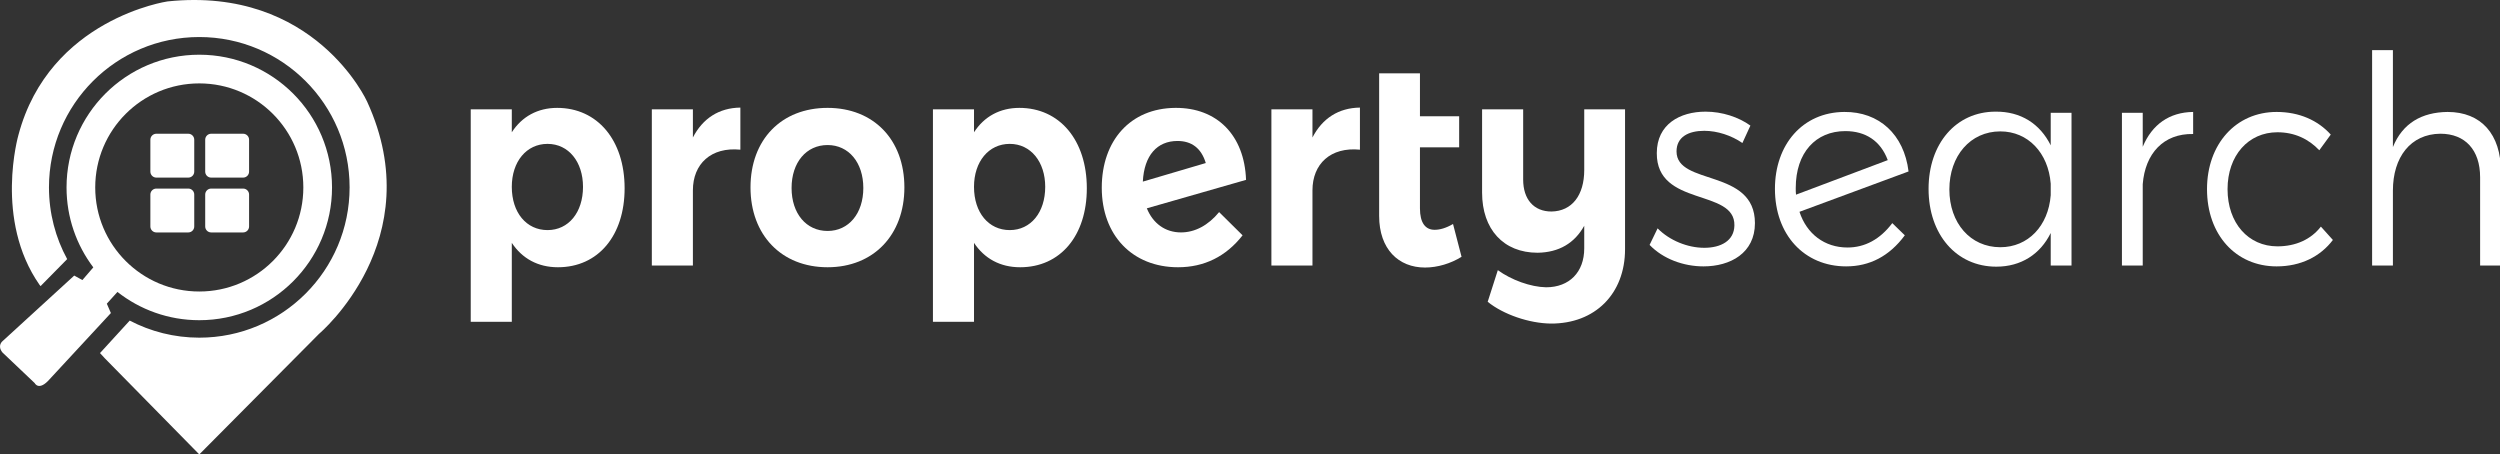
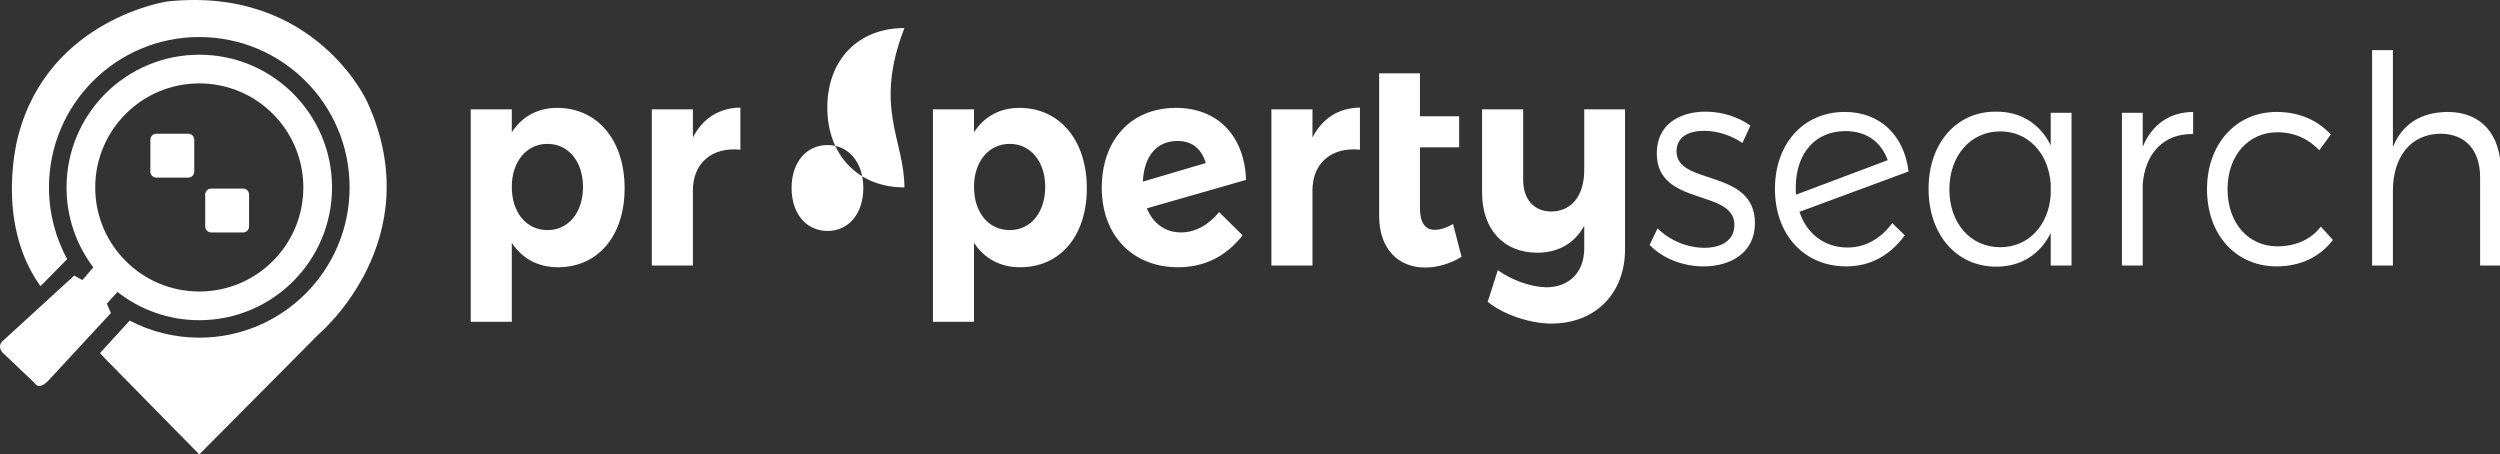
<svg xmlns="http://www.w3.org/2000/svg" version="1.1" id="Layer_1" x="0px" y="0px" width="911.848px" height="165.74px" viewBox="0 0 911.848 165.74" enable-background="new 0 0 911.848 165.74" xml:space="preserve">
  <rect x="0" y="0" width="911.848" height="165.74" fill="#333333" stroke="none" />
  <path fill="#FFFFFF" d="M133.903,37.07c0,0-19.018-42.196-72.804-36.55c0,0-43.088,6.24-54.38,48.734c0,0-8.915,30.904,7.726,54.677  c0,0,0.134,0.159,0.356,0.421l9.698-9.845c-4.233-7.777-6.639-16.693-6.639-26.171c0-30.279,24.546-54.826,54.826-54.826  c30.279,0,54.826,24.546,54.826,54.826s-24.546,54.826-54.826,54.826c-9.159,0-17.787-2.258-25.376-6.229L36.475,128.78  c0.577,0.628,1.15,1.253,1.743,1.896l34.47,35.065l43.682-43.979C116.37,121.76,157.081,87.587,133.903,37.07z" />
  <path fill="#FFFFFF" d="M70.848,50.954c0-1.201-0.974-2.175-2.175-2.175h-11.65c-1.201,0-2.175,0.974-2.175,2.175v11.65  c0,1.201,0.974,2.175,2.175,2.175h11.65c1.201,0,2.175-0.974,2.175-2.175V50.954z" />
-   <path fill="#FFFFFF" d="M90.848,50.954c0-1.201-0.974-2.175-2.175-2.175h-11.65c-1.201,0-2.175,0.974-2.175,2.175v11.65  c0,1.201,0.974,2.175,2.175,2.175h11.65c1.201,0,2.175-0.974,2.175-2.175V50.954z" />
-   <path fill="#FFFFFF" d="M70.848,70.954c0-1.201-0.974-2.175-2.175-2.175h-11.65c-1.201,0-2.175,0.974-2.175,2.175v11.65  c0,1.201,0.974,2.175,2.175,2.175h11.65c1.201,0,2.175-0.974,2.175-2.175V70.954z" />
  <path fill="#FFFFFF" d="M90.848,70.954c0-1.201-0.974-2.175-2.175-2.175h-11.65c-1.201,0-2.175,0.974-2.175,2.175v11.65  c0,1.201,0.974,2.175,2.175,2.175h11.65c1.201,0,2.175-0.974,2.175-2.175V70.954z" />
  <path fill="#FFFFFF" d="M38.961,110.765l3.872-4.279l-0.014-0.023c8.229,6.461,18.593,10.325,29.867,10.325  c26.74,0,48.416-21.677,48.416-48.416S99.425,19.955,72.686,19.955c-26.74,0-48.416,21.677-48.416,48.416  c0,10.948,3.638,21.044,9.765,29.154l-0.003,0.002l-3.985,4.621l-2.972-1.634l-26.15,23.921c0,0-2.08,1.634,0,4.16l11.738,11.143  c0,0,1.486,3.12,5.497-1.486l22.287-24.07L38.961,110.765z M72.686,30.418c20.961,0,37.953,16.992,37.953,37.953  s-16.992,37.953-37.953,37.953S34.733,89.332,34.733,68.371S51.725,30.418,72.686,30.418z" />
  <g>
    <path fill="#FFFFFF" d="M227.821,68.677c0,17.258-9.63,28.8-24.318,28.8c-7.296,0-13.035-3.177-16.829-8.895v28.8h-14.98V39.878   h14.98v8.365c3.696-5.718,9.436-8.894,16.537-8.894C217.899,39.348,227.821,51.101,227.821,68.677z M212.646,68.148   c0-9.105-5.252-15.67-12.938-15.67c-7.685,0-13.035,6.459-13.035,15.67c0,9.423,5.35,15.776,13.035,15.776   C207.394,83.924,212.646,77.465,212.646,68.148z" />
    <path fill="#FFFFFF" d="M270.042,39.242v15.353c-10.7-1.059-17.315,5.188-17.315,14.823v27.423h-14.98V39.878h14.98v10.271   C256.326,43.16,262.26,39.348,270.042,39.242z" />
-     <path fill="#FFFFFF" d="M329.867,68.359c0,17.364-11.284,29.118-28.015,29.118c-16.828,0-28.112-11.753-28.112-29.118   c0-17.47,11.284-29.011,28.112-29.011C318.583,39.348,329.867,50.889,329.867,68.359z M288.72,68.571   c0,9.317,5.35,15.67,13.132,15.67c7.685,0,13.035-6.353,13.035-15.67c0-9.318-5.35-15.67-13.035-15.67   C294.07,52.901,288.72,59.254,288.72,68.571z" />
+     <path fill="#FFFFFF" d="M329.867,68.359c-16.828,0-28.112-11.753-28.112-29.118   c0-17.47,11.284-29.011,28.112-29.011C318.583,39.348,329.867,50.889,329.867,68.359z M288.72,68.571   c0,9.317,5.35,15.67,13.132,15.67c7.685,0,13.035-6.353,13.035-15.67c0-9.318-5.35-15.67-13.035-15.67   C294.07,52.901,288.72,59.254,288.72,68.571z" />
    <path fill="#FFFFFF" d="M396.406,68.677c0,17.258-9.63,28.8-24.318,28.8c-7.296,0-13.035-3.177-16.829-8.895v28.8h-14.98V39.878   h14.98v8.365c3.696-5.718,9.436-8.894,16.537-8.894C386.484,39.348,396.406,51.101,396.406,68.677z M381.231,68.148   c0-9.105-5.252-15.67-12.938-15.67c-7.685,0-13.035,6.459-13.035,15.67c0,9.423,5.35,15.776,13.035,15.776   C375.979,83.924,381.231,77.465,381.231,68.148z" />
    <path fill="#FFFFFF" d="M444.658,77.359l8.56,8.47c-6.031,7.729-14.007,11.647-23.54,11.647c-16.634,0-27.821-11.647-27.821-29.012   c0-17.153,10.409-29.011,26.848-29.117c15.175-0.106,25.194,9.953,25.777,26.258l-36.186,10.376   c2.237,5.506,6.712,8.788,12.451,8.788C435.806,84.771,440.669,82.23,444.658,77.359z M416.837,66.242l22.957-6.776   c-1.653-5.506-5.252-8.047-10.311-8.047C422.09,51.419,417.324,56.607,416.837,66.242z" />
    <path fill="#FFFFFF" d="M496.021,39.242v15.353c-10.7-1.059-17.314,5.188-17.314,14.823v27.423h-14.98V39.878h14.98v10.271   C482.306,43.16,488.24,39.348,496.021,39.242z" />
    <path fill="#FFFFFF" d="M533.085,93.665c-3.891,2.435-8.755,3.917-13.326,3.917c-9.631,0-16.731-6.67-16.731-18.847V26.748h14.883   v15.67h14.3v11.33h-14.3v22.235c0,5.4,2.043,7.835,5.351,7.835c1.945,0,4.183-0.635,6.712-2.118L533.085,93.665z" />
    <path fill="#FFFFFF" d="M592.717,39.878v51.035c0,16.2-10.895,27.211-27.14,27.105c-7.782-0.105-17.218-3.282-22.957-7.94   l3.696-11.541c4.961,3.6,11.965,6.141,17.607,6.247c8.463,0,13.91-5.506,13.91-14.188v-8.259   c-3.502,6.353-9.241,9.741-17.023,9.847c-12.451,0-20.233-8.576-20.233-21.917V39.878h14.98v25.623   c0,7.2,3.892,11.647,10.312,11.647c7.49-0.106,11.965-5.929,11.965-15.141V39.878H592.717z" />
    <path fill="#FFFFFF" d="M621.611,47.713c-5.739,0-10.116,2.224-10.116,7.518c0,12.6,28.599,6.141,28.599,26.153   c0,10.906-8.949,15.776-18.774,15.776c-7.295,0-14.785-2.752-19.649-7.835l2.919-6.035c4.377,4.447,10.991,7.094,17.022,7.094   s10.895-2.542,10.992-8.153c0.292-13.553-28.404-6.671-28.307-26.365c0-10.588,8.463-15.141,17.801-15.141   c6.129,0,12.063,2.012,16.343,5.082l-2.919,6.353C631.533,49.407,626.378,47.713,621.611,47.713z" />
    <path fill="#FFFFFF" d="M690.191,81.383l4.571,4.447c-5.642,7.624-12.84,11.329-21.4,11.329c-15.271,0-25.972-11.541-25.972-28.27   c0-16.2,10.116-27.953,25.291-28.058c12.646-0.106,21.79,8.153,23.443,21.706L656.34,77.254   c2.626,8.047,9.144,13.023,17.509,13.023C680.172,90.277,685.717,87.312,690.191,81.383z M654.978,68.571   c0,0.847,0,1.588,0.098,2.435l33.462-12.6c-2.626-7.094-8.171-10.588-15.467-10.588C662.273,47.818,654.978,55.654,654.978,68.571z   " />
    <path fill="#FFFFFF" d="M755.563,41.148v55.693h-7.587V84.983c-3.794,7.729-10.798,12.282-19.845,12.282   c-14.591,0-24.707-11.753-24.707-28.376c0-16.517,10.019-28.164,24.416-28.164c9.24-0.106,16.244,4.447,20.136,12.282V41.148   H755.563z M747.976,71.218v-4.235c-0.876-11.223-8.269-19.059-18.385-19.059c-10.896,0-18.58,8.894-18.58,21.176   s7.685,21.07,18.58,21.07C739.707,90.171,747.1,82.442,747.976,71.218z" />
    <path fill="#FFFFFF" d="M799.924,40.831v8.047c-10.798-0.212-17.51,7.094-18.386,18.317v29.646h-7.587V41.148h7.587v12.388   C784.943,45.383,791.266,40.936,799.924,40.831z" />
    <path fill="#FFFFFF" d="M830.663,48.242c-10.603,0-18.189,8.47-18.189,20.752c0,12.388,7.587,20.858,18.189,20.858   c6.713,0,12.257-2.541,15.856-7.2l4.377,4.871c-4.571,6.035-11.673,9.635-20.524,9.635c-14.884,0-25.389-11.541-25.389-28.164   c0-16.518,10.603-28.164,25.389-28.164c8.268,0,15.077,3.07,19.746,8.258l-4.183,5.718   C842.045,50.677,836.889,48.242,830.663,48.242z" />
    <path fill="#FFFFFF" d="M912.183,62.536v34.305h-7.587V64.654c0-9.953-5.447-15.882-14.494-15.882   c-10.895,0.106-17.315,8.576-17.315,20.752v27.317H865.2V18.278h7.587v35.364c3.502-8.682,10.506-12.706,19.941-12.812   C904.984,40.831,912.183,48.984,912.183,62.536z" />
  </g>
</svg>